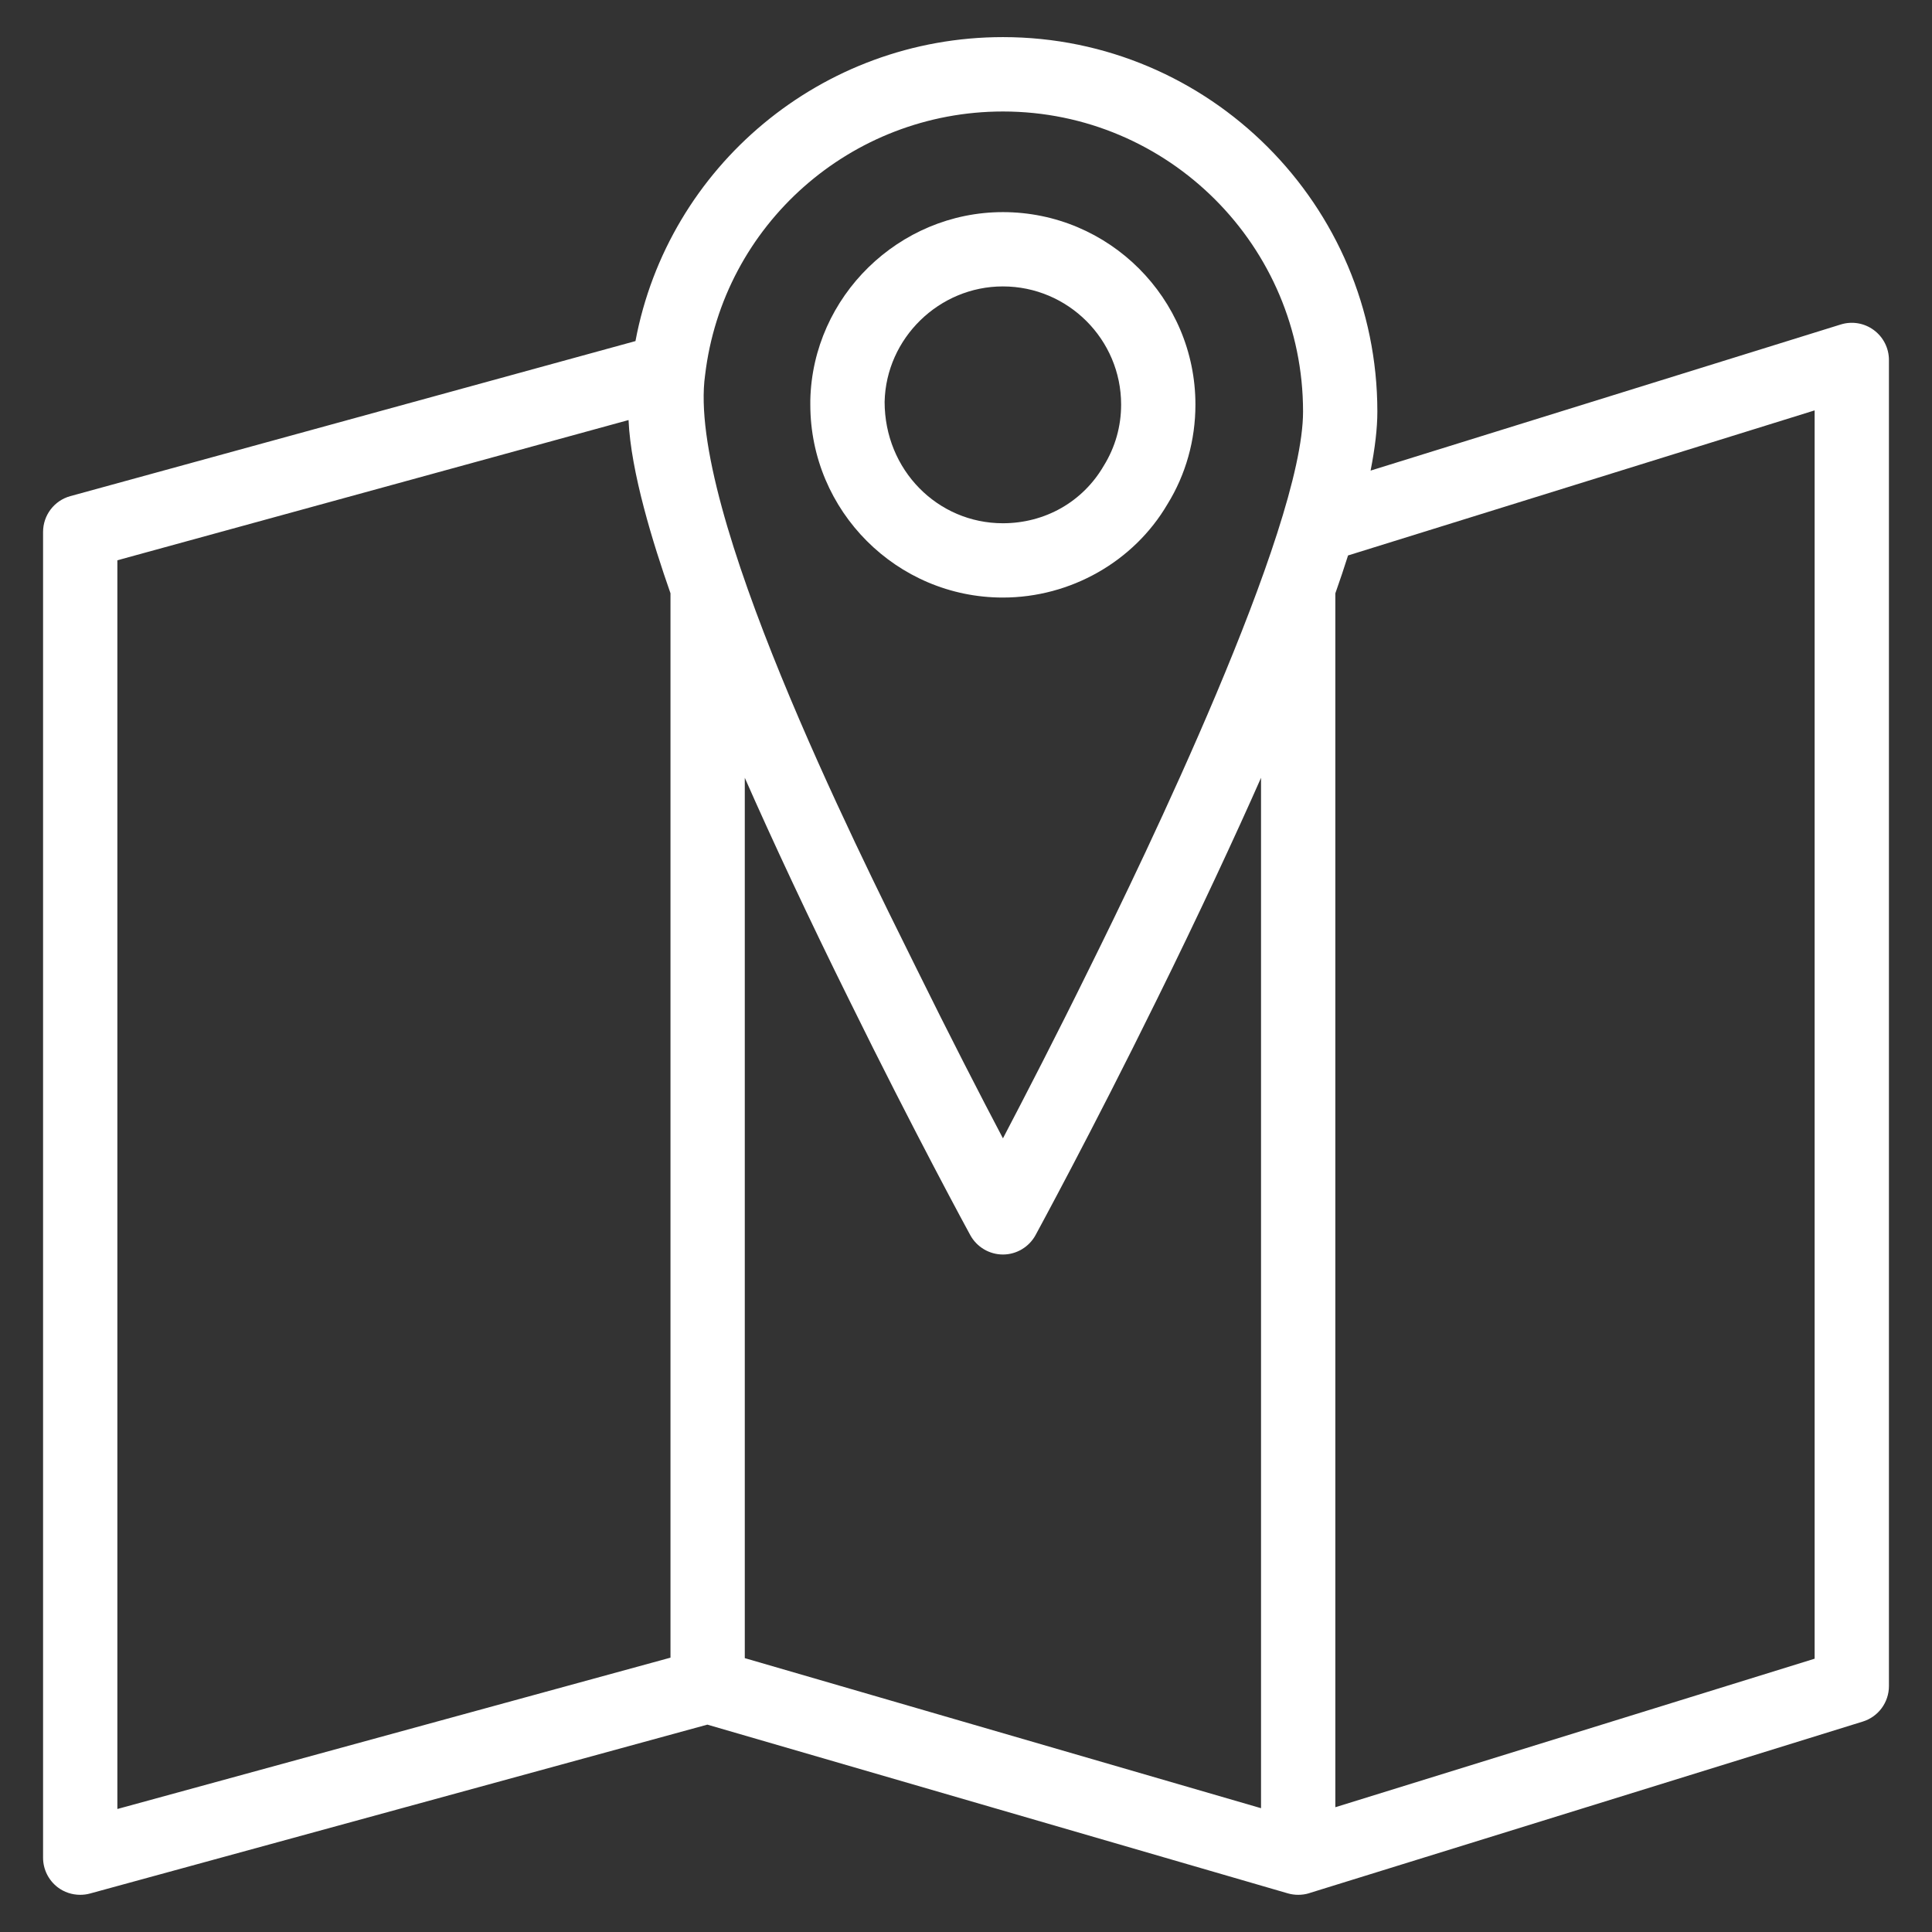
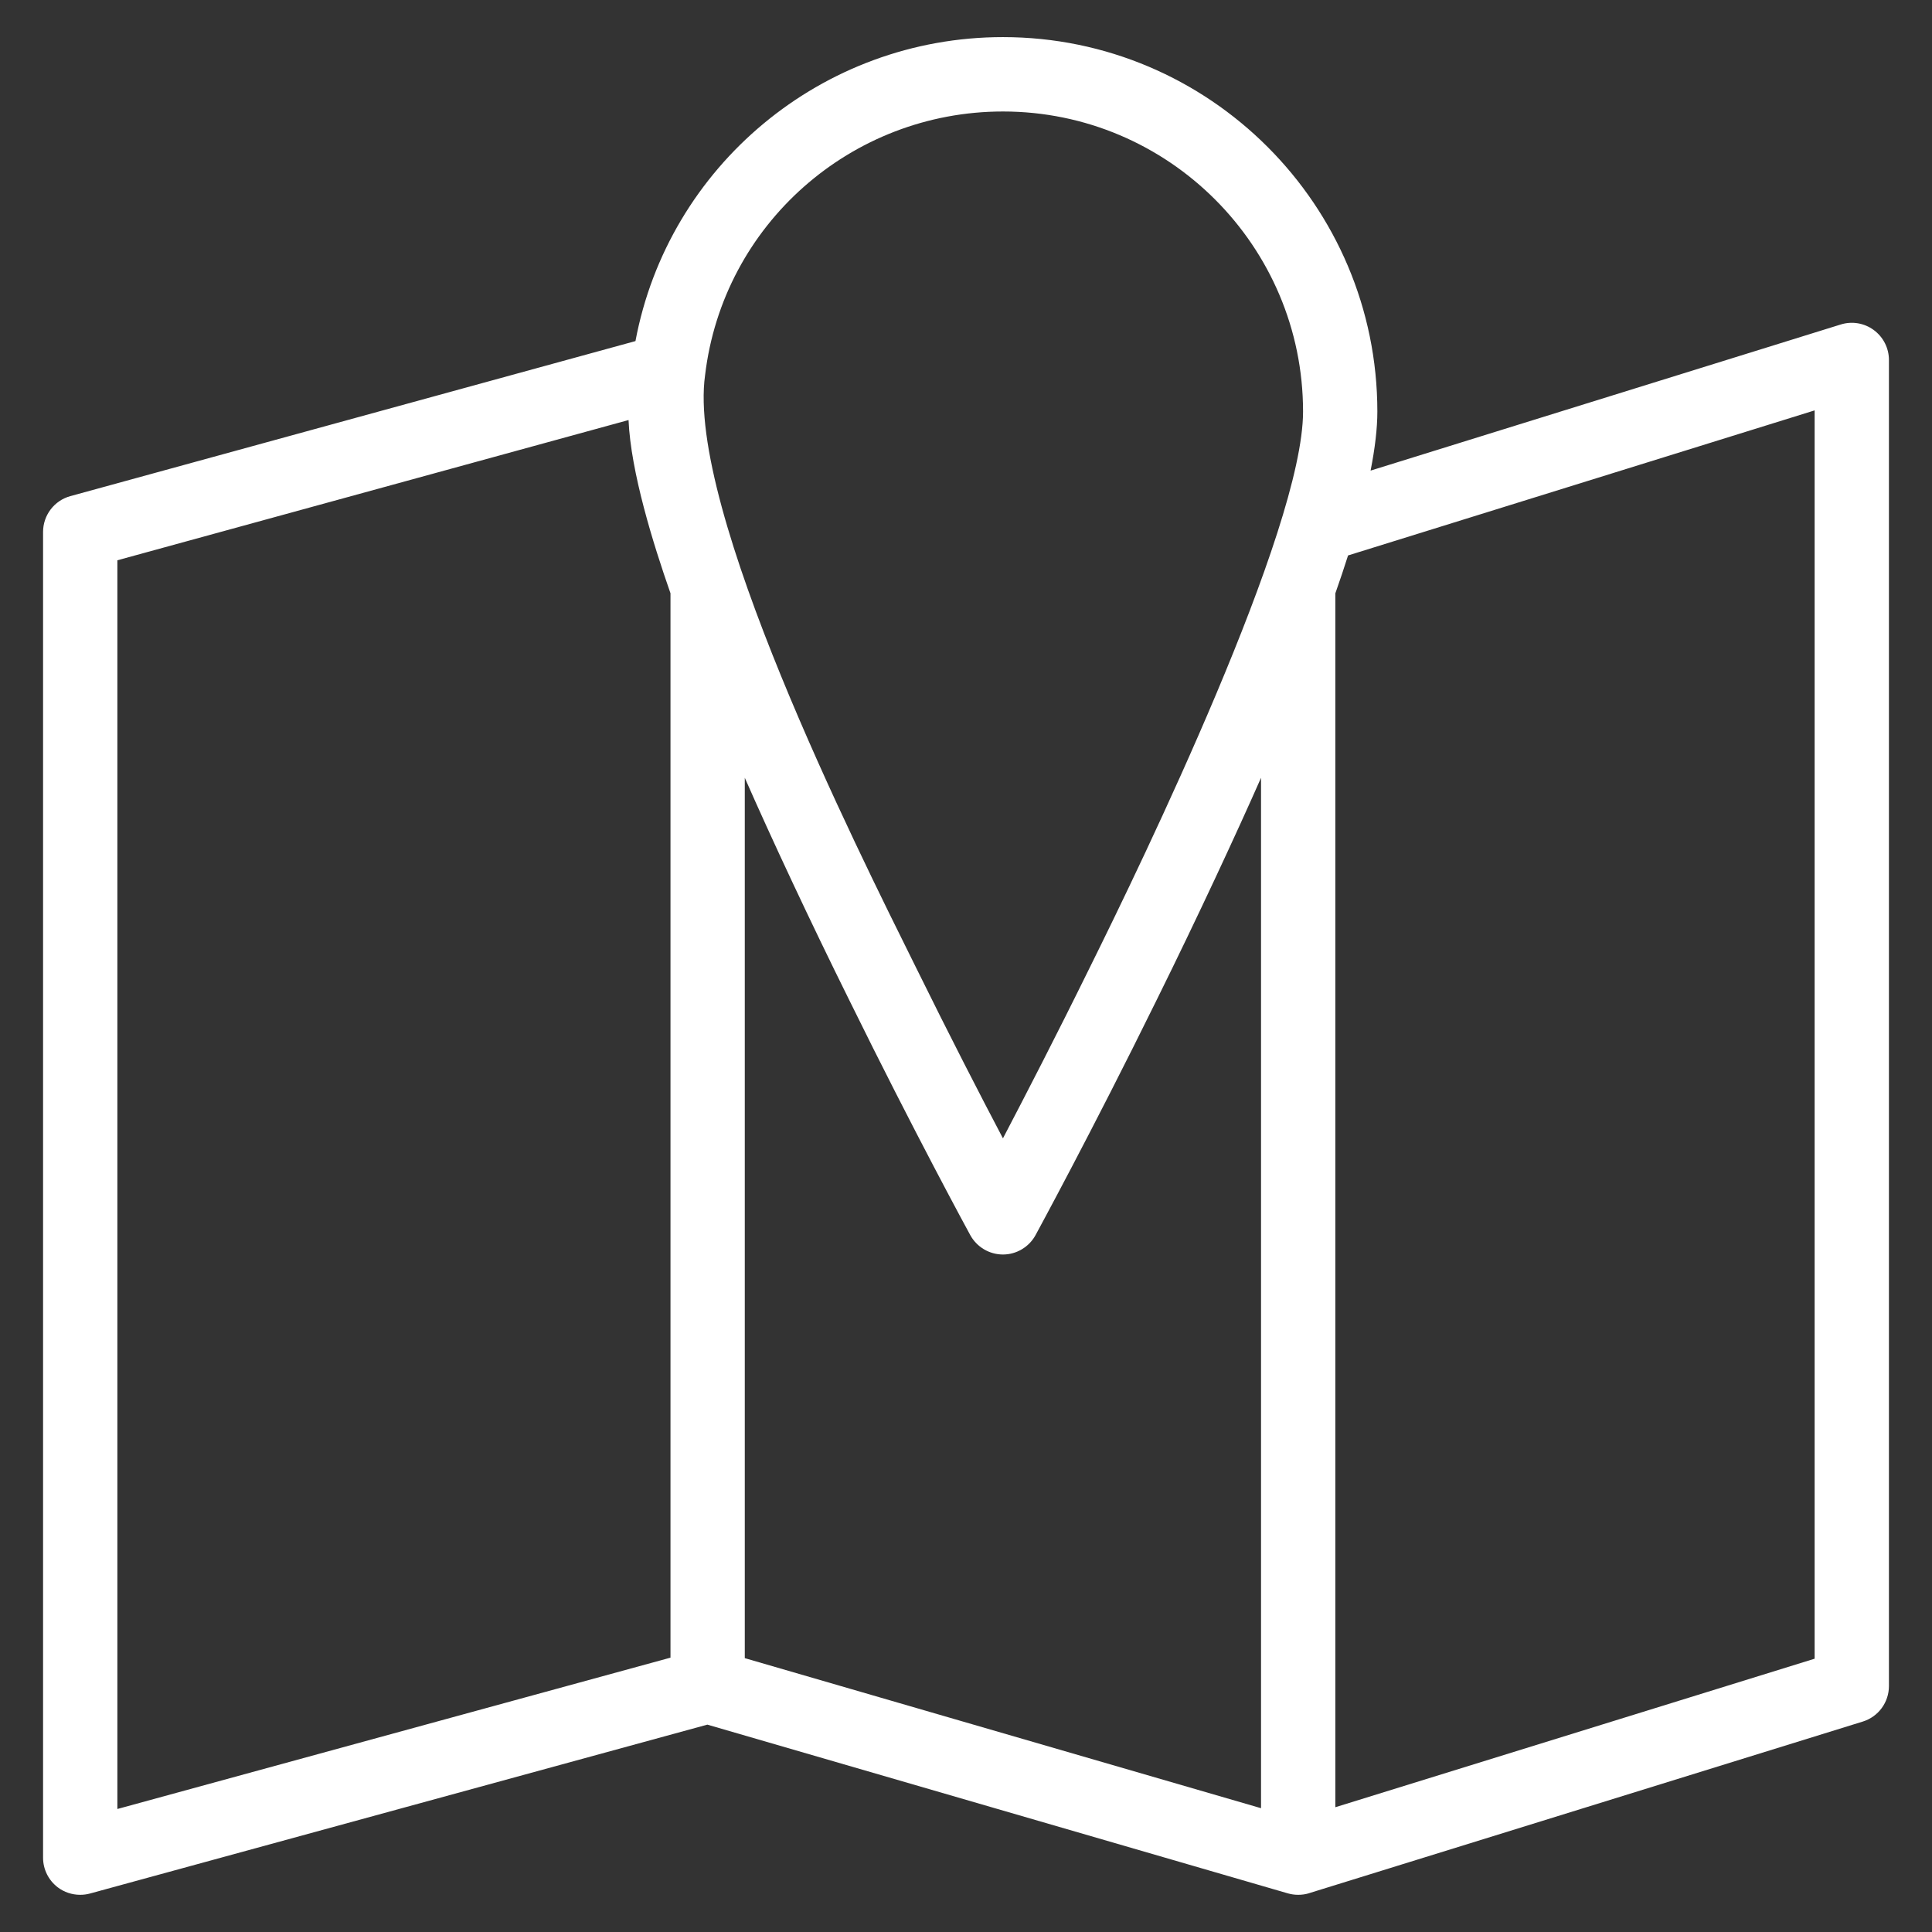
<svg xmlns="http://www.w3.org/2000/svg" width="24" height="24" viewBox="0 0 24 24" fill="none">
  <rect x="0" y="0" width="24" height="24" fill="#333333" stroke="none" />
  <g clip-path="url(#clip0_35_1062)">
    <path d="M23.465 20.945V4.471C23.465 4.325 23.395 4.187 23.277 4.1C23.159 4.013 23.007 3.987 22.866 4.031L17.026 5.846C17.081 5.566 17.11 5.321 17.11 5.113C17.11 2.548 15.024 0.461 12.459 0.461C10.209 0.461 8.3 2.068 7.894 4.237L0.874 6.163C0.673 6.218 0.535 6.401 0.535 6.608V23.077C0.535 23.221 0.602 23.356 0.716 23.444C0.797 23.506 0.896 23.538 0.996 23.538C1.037 23.538 1.078 23.533 1.118 23.522L8.787 21.424L15.998 23.52C16.04 23.532 16.083 23.538 16.127 23.538C16.172 23.538 16.218 23.532 16.263 23.518L16.271 23.515L23.14 21.386C23.334 21.326 23.465 21.147 23.465 20.945ZM8.329 20.592L1.458 22.472V6.96L7.808 5.218C7.836 5.864 8.114 6.756 8.329 7.37V20.592ZM15.665 22.462L9.252 20.598V9.662C9.59 10.43 10.058 11.432 10.55 12.424C11.356 14.064 12.046 15.331 12.053 15.343C12.134 15.491 12.29 15.584 12.459 15.584C12.627 15.584 12.783 15.491 12.864 15.343C12.87 15.331 13.561 14.064 14.367 12.425C14.878 11.392 15.364 10.345 15.665 9.662V22.462ZM13.539 12.016C13.12 12.869 12.732 13.619 12.459 14.141C12.184 13.619 11.797 12.868 11.377 12.015C10.636 10.52 8.526 6.316 8.759 4.659C8.981 2.792 10.571 1.385 12.459 1.385C14.515 1.385 16.187 3.057 16.187 5.113C16.187 6.581 14.196 10.691 13.539 12.016ZM22.542 20.605L16.588 22.45V7.371C16.645 7.21 16.698 7.051 16.746 6.9L22.542 5.098V20.605Z" fill="white" />
-     <path d="M12.458 2.635C11.168 2.635 10.095 3.683 10.066 4.97C10.066 4.974 10.066 5.023 10.066 5.026C10.066 6.348 11.14 7.423 12.458 7.423C13.3 7.423 14.085 6.975 14.502 6.264C14.73 5.896 14.85 5.468 14.85 5.026C14.85 3.707 13.777 2.635 12.458 2.635ZM13.71 5.788C13.45 6.234 12.982 6.5 12.458 6.5C11.648 6.5 10.989 5.839 10.989 4.991C11.007 4.201 11.666 3.558 12.458 3.558C13.268 3.558 13.927 4.217 13.927 5.026C13.927 5.296 13.854 5.556 13.71 5.788Z" fill="white" />
  </g>
  <defs>
    <clipPath id="clip0_35_1062">
      <rect width="24" height="24" fill="white" />
    </clipPath>
  </defs>
</svg>